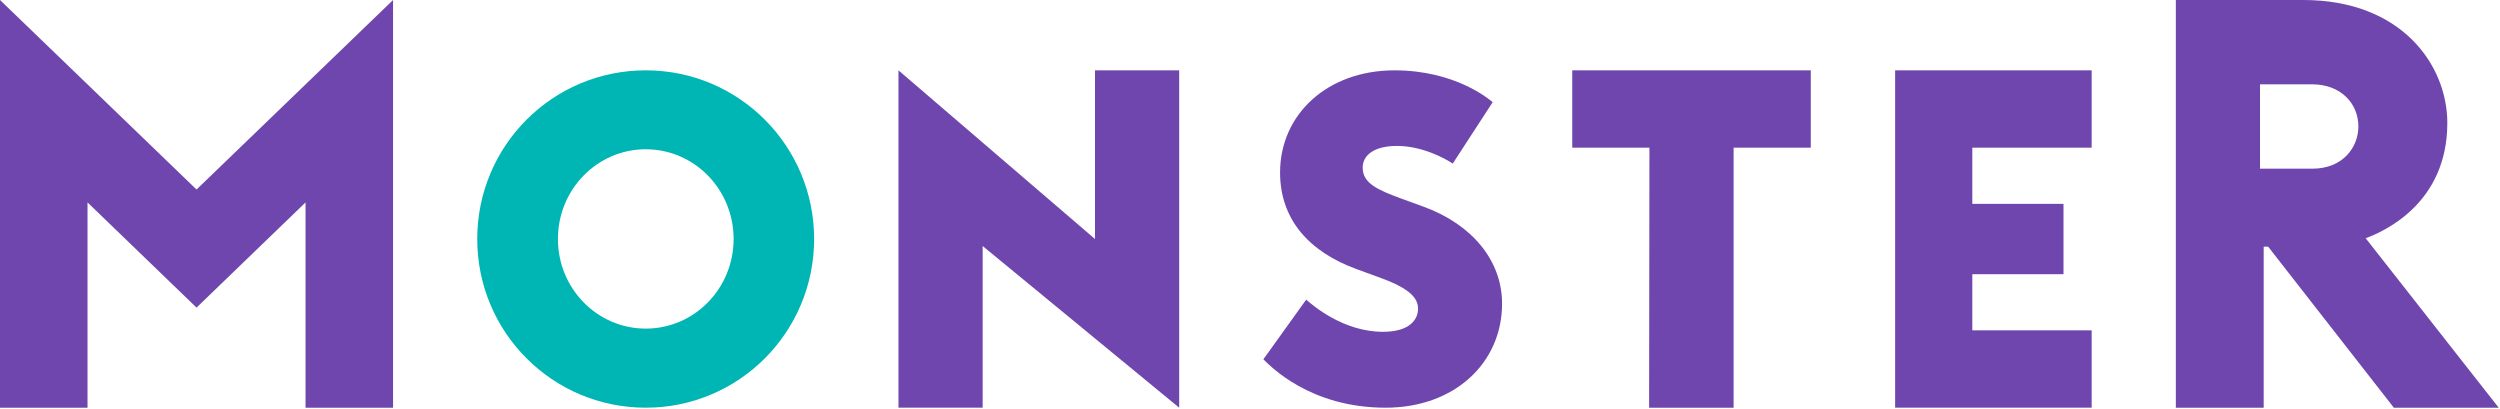
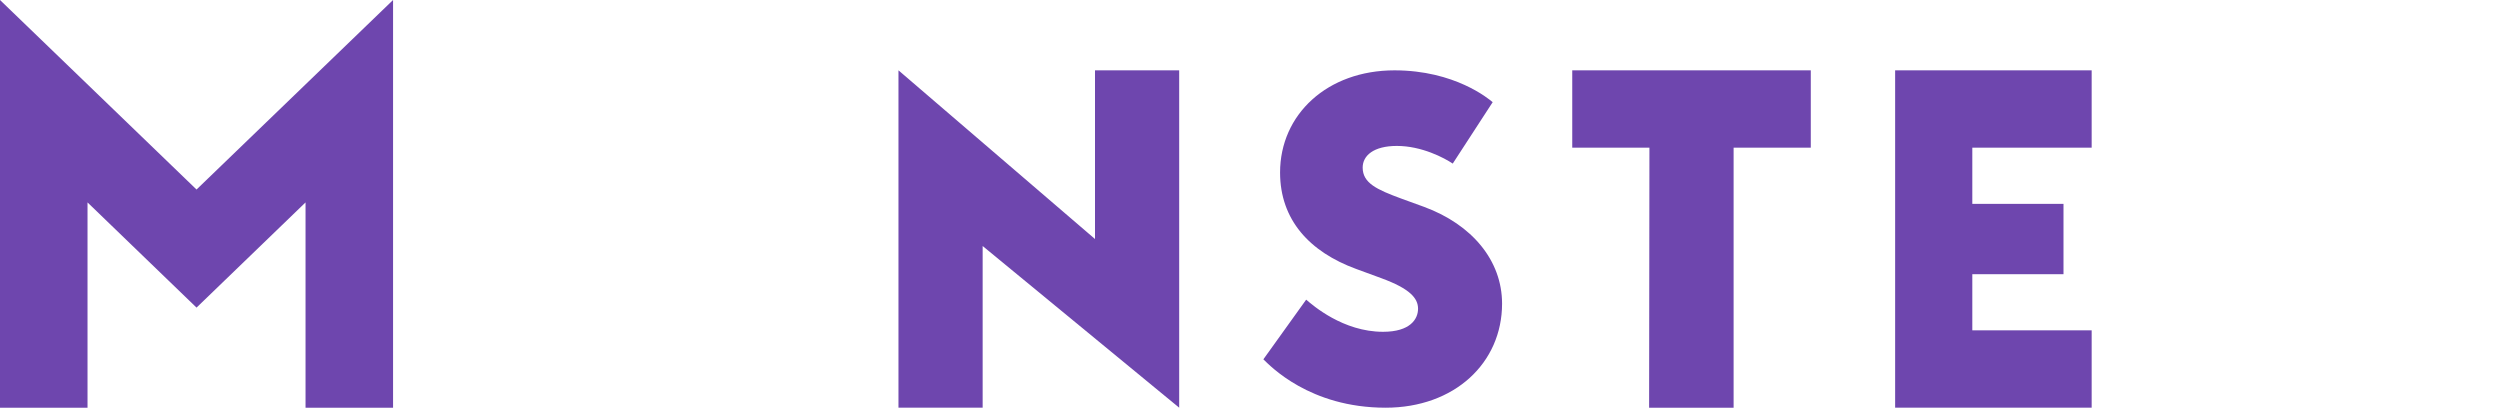
<svg xmlns="http://www.w3.org/2000/svg" viewBox="0 0 1571 257" width="1571" height="257">
  <title>Monster</title>
  <style>		.s0 { fill: #6e46ae } 		.s1 { fill: #00b6b4 } 	</style>
-   <path id="path2" fill-rule="evenodd" class="s0" d="m1570.2 256.2h-65.9l-79-101.2h-2.8v101.2h-55.2v-256.2h80.1c61.8 0 90.5 40.9 90.5 77.3 0 50.4-39.6 68.1-51.3 72.4 0 0 83.6 106.5 83.6 106.5zm-88.2-176.7c0-14.9-11.5-26.5-28.9-26.5h-32.9v53h32.9c19.2 0 28.9-13.5 28.9-26.5z" />
  <path id="polygon4" class="s0" d="m1239.4 207.6v-35.3h57.3v-44.2h-57.3v-35.3h75v-48.6h-123.5v212h123.5v-48.6z" />
  <path id="polygon6" class="s0" d="m1089.4 256.2v-163.4h48.5v-48.6h-149.9v48.6h48.5l-0.2 163.4z" />
  <path id="path8" fill-rule="evenodd" class="s0" d="m870.7 256.2c-47.8 0-72.6-26.4-76.8-30.4l26.9-37.5c4.2 3.6 23.2 20.2 48.3 20.2 17.1 0 22-8 22-14.5 0-6.6-5.1-12.6-23.1-19.2l-15.8-5.8c-29.2-10.7-47.8-30.8-47.8-60.6 0-36.5 29.7-64.2 71.9-64.2 38 0 59.3 18 61.7 20l-25.1 38.6c-5.2-3.5-19.4-11.1-35.1-11.1-14.8 0-21.5 6.2-21.5 13.6 0 9.7 8.8 13.8 24.3 19.5l14.3 5.2c30.1 11.1 49 33.7 49 60.8 0 37.3-29.9 65.4-73.2 65.4z" />
  <path id="polygon10" class="s0" d="m741 44.2h-52.9v106l-123.5-106v212h52.9v-101.6l123.5 101.6z" />
-   <path id="path12" fill-rule="evenodd" class="s1" d="m405.8 256.2c-58.6 0-105.9-47.4-105.9-106 0-58.6 47.3-106 105.9-106 58.5 0 105.8 47.4 105.8 106 0 58.6-47.3 106-105.8 106zm55.2-106c0-31.2-24.7-56.4-55.2-56.4-30.5 0-55.2 25.2-55.2 56.4 0 31.1 24.7 56.3 55.2 56.3 30.5 0 55.2-25.2 55.2-56.3z" />
  <path id="polygon14" class="s0" d="m55 256.2v-129l68.5 66.1 68.5-66.1v129h55v-256.2l-123.5 119.1-123.5-119.1v256.2z" />
</svg>